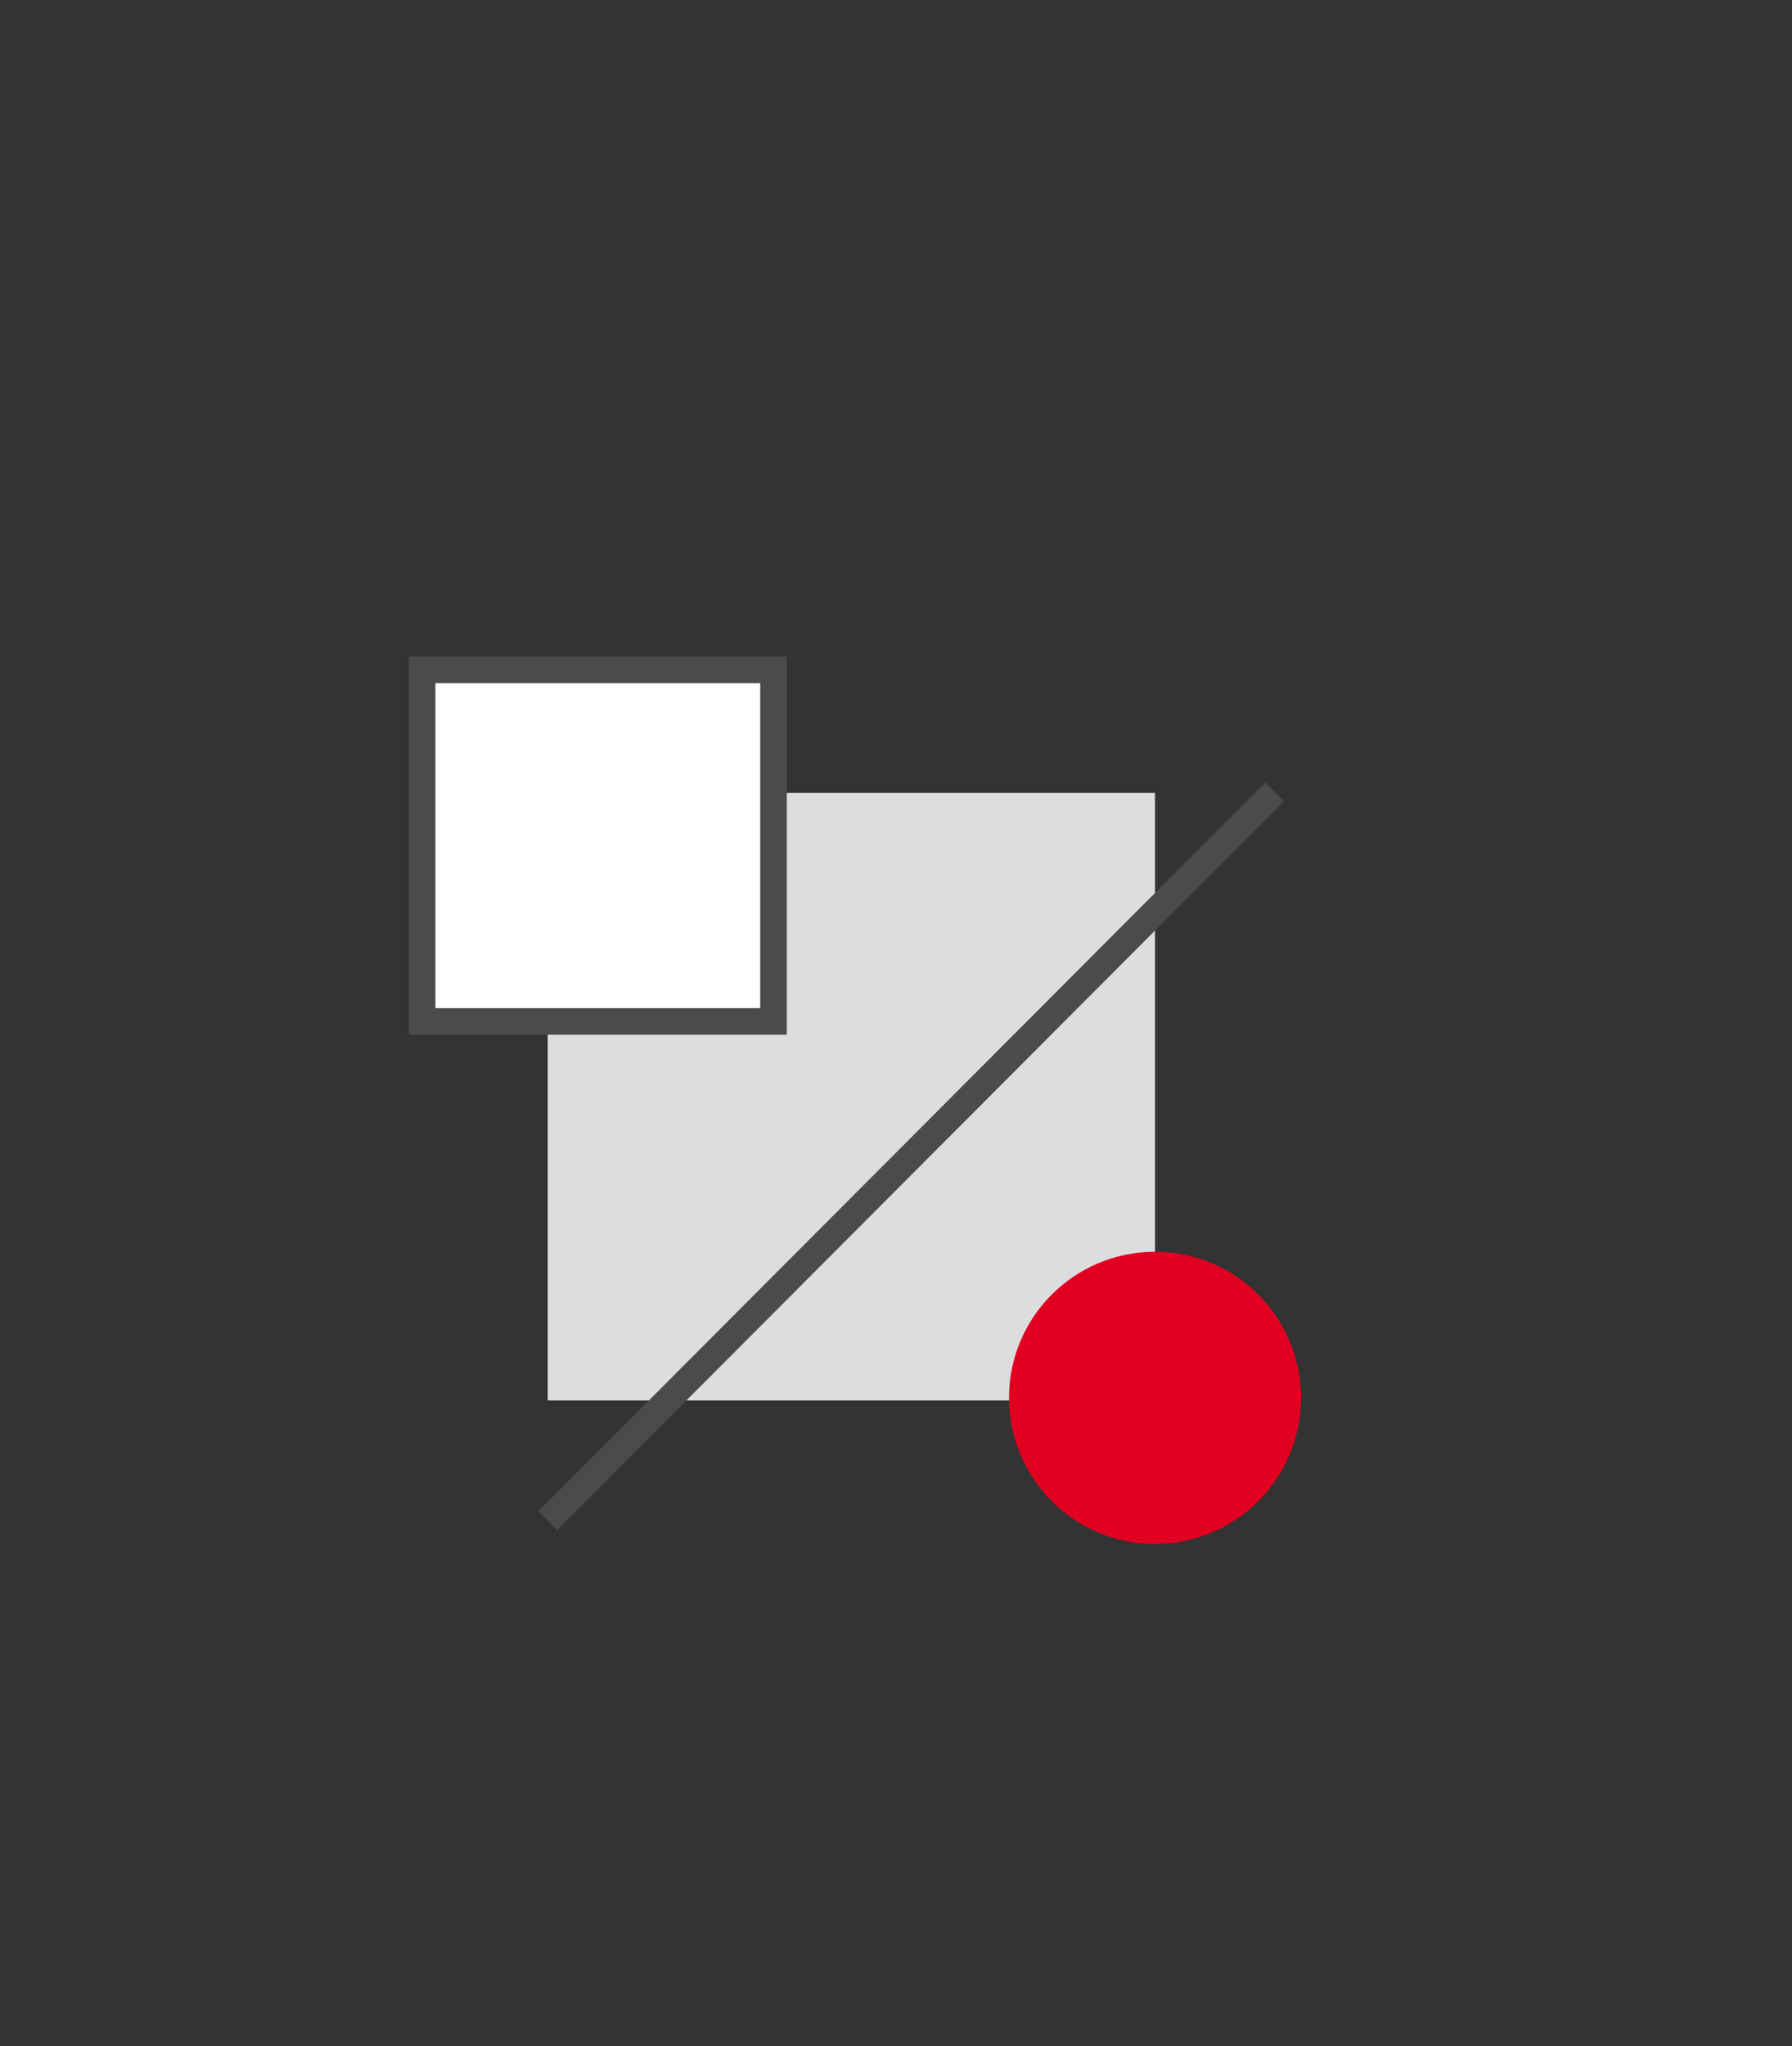
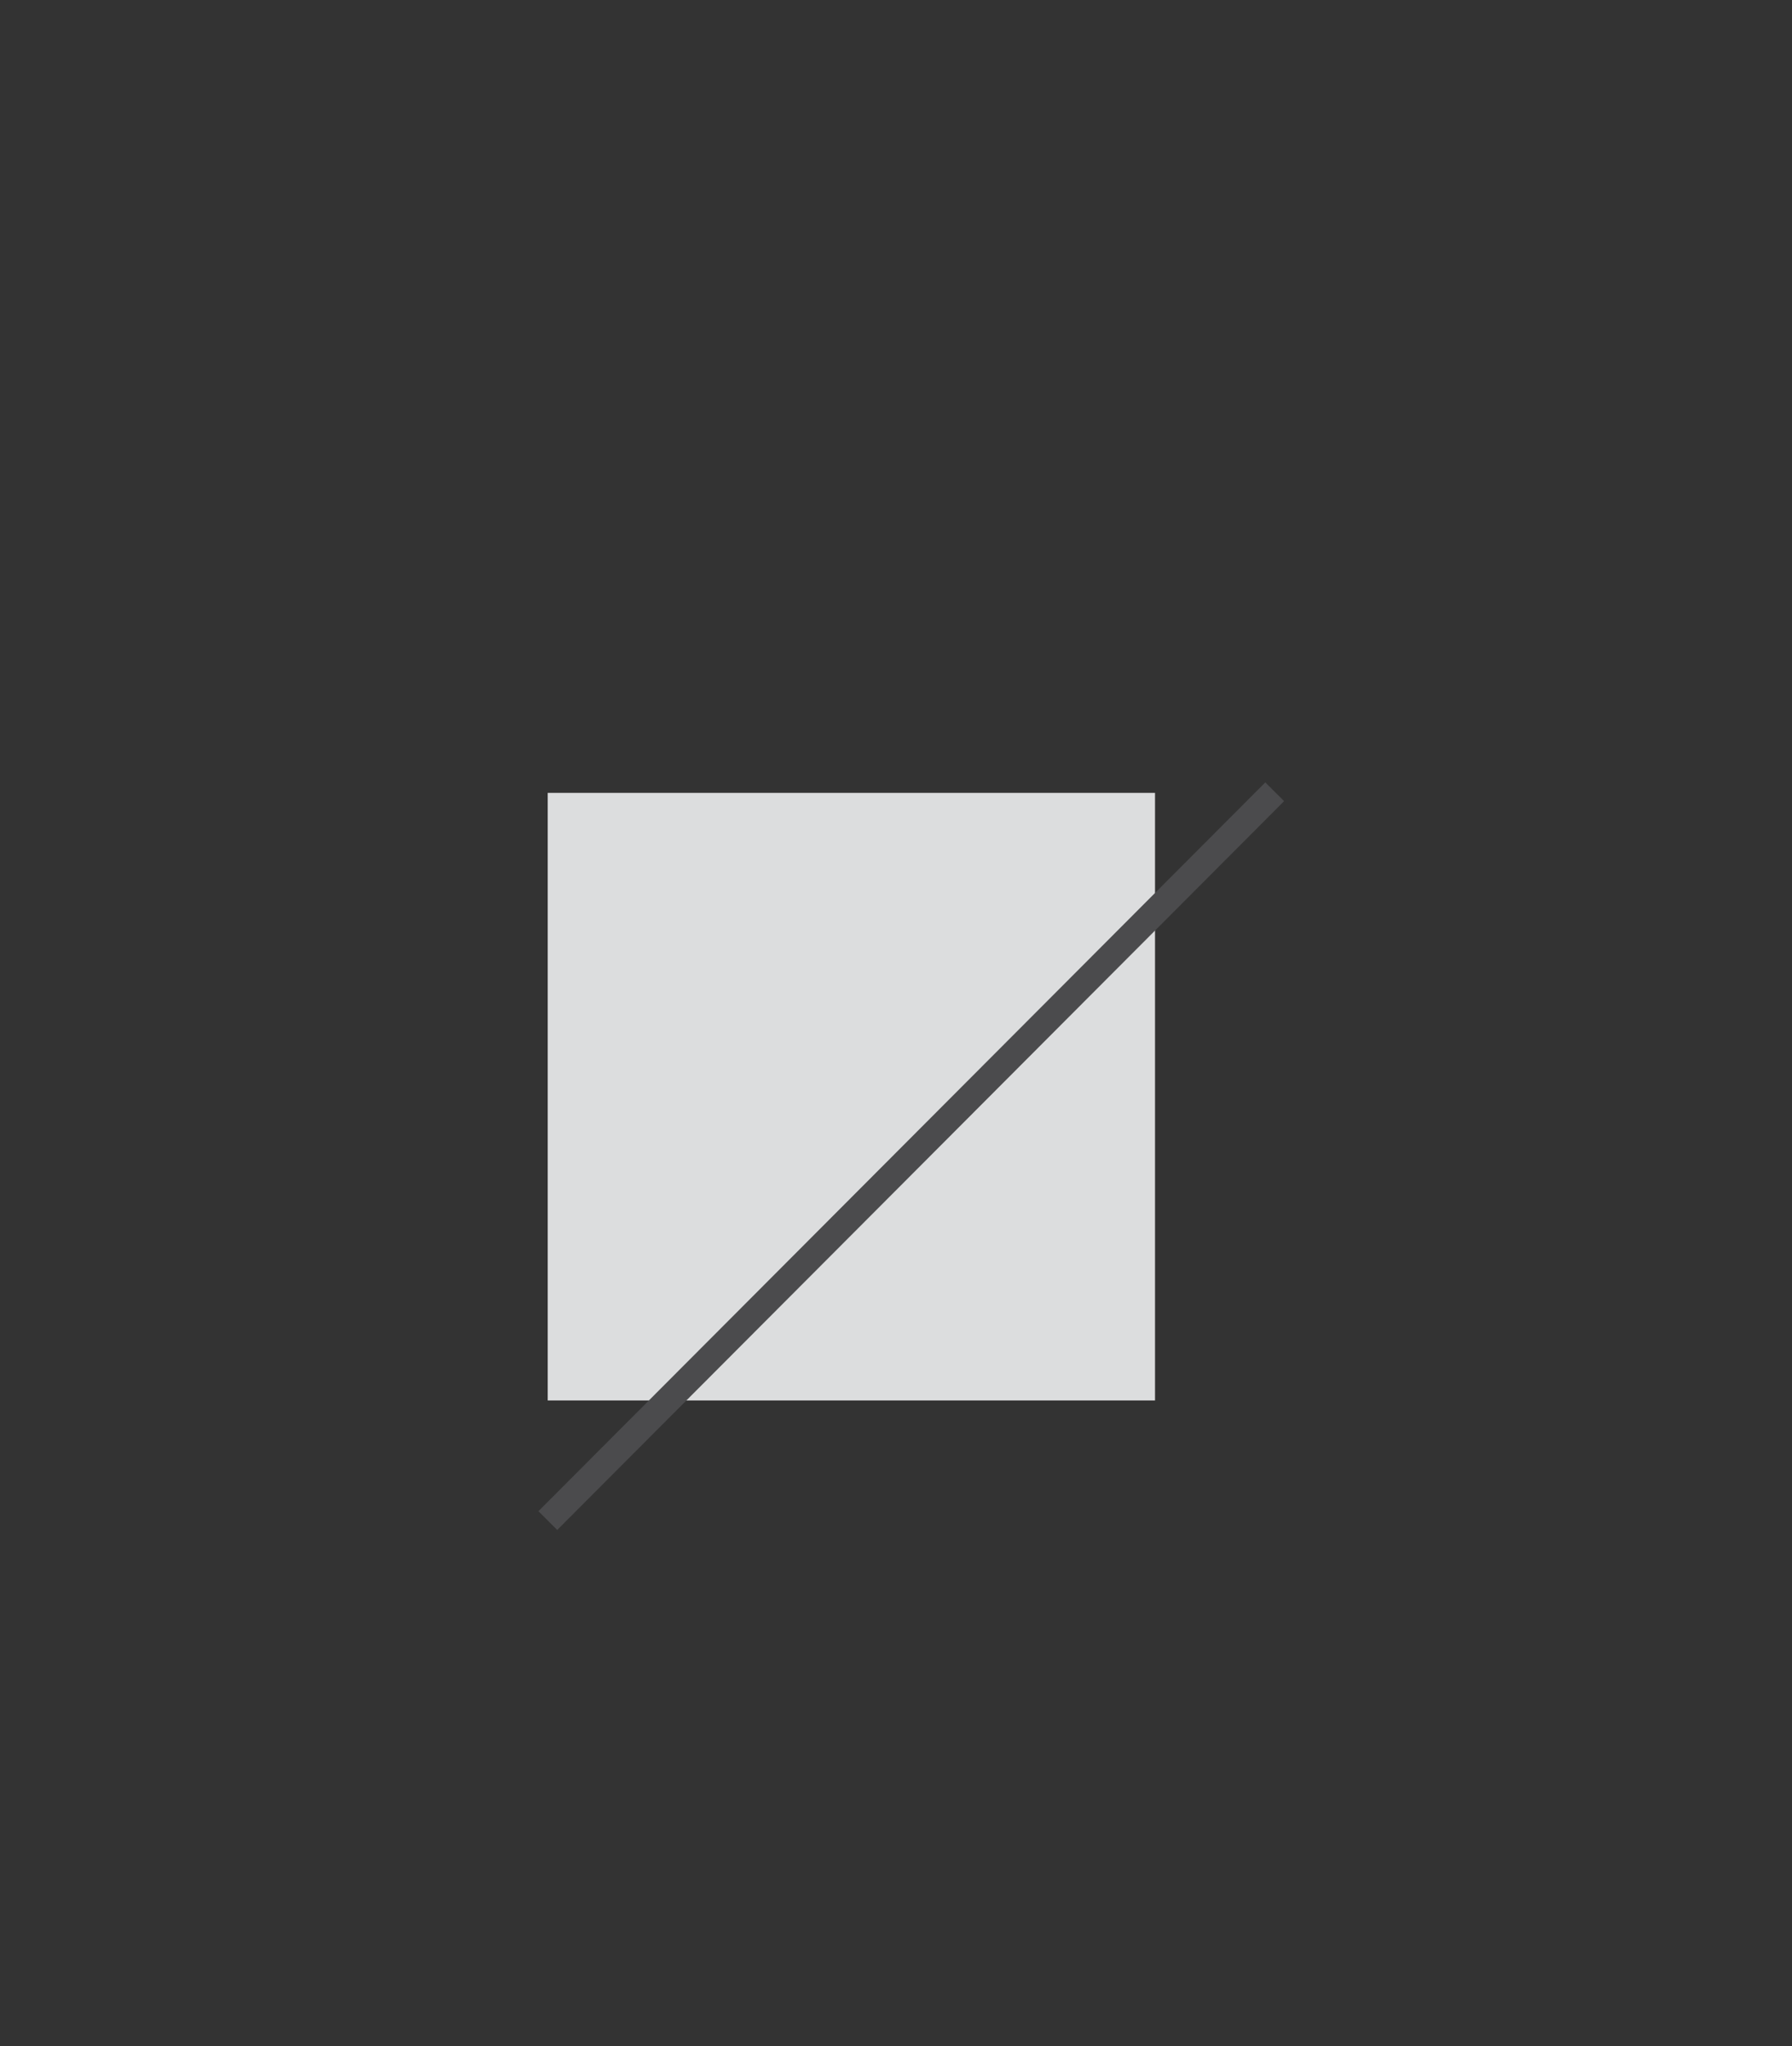
<svg xmlns="http://www.w3.org/2000/svg" id="Ebene_1" data-name="Ebene 1" viewBox="0 0 337.48 385.14">
  <rect x="0" y="0" width="337.48" height="385.14" fill="#333333" stroke="none" />
  <defs>
    <style>.cls-1{fill:#dcddde;}.cls-2{fill:#e20020;}.cls-3{fill:#fff;}.cls-4{fill:#4b4b4d;}.cls-5{fill:none;stroke:#4b4b4d;stroke-miterlimit:10;stroke-width:5px;}</style>
  </defs>
  <rect class="cls-1" x="103.15" y="149.25" width="114.37" height="114.37" />
-   <circle class="cls-2" cx="217.52" cy="263.13" r="27.5" />
-   <rect class="cls-3" x="79.49" y="126.1" width="66.17" height="66.17" />
-   <path class="cls-4" d="M143.16,128.6v61.17H82V128.6h61.17m5-5H77v71.17h71.17V123.6Z" />
  <line class="cls-5" x1="240.06" y1="149.04" x2="103.17" y2="286.23" />
</svg>